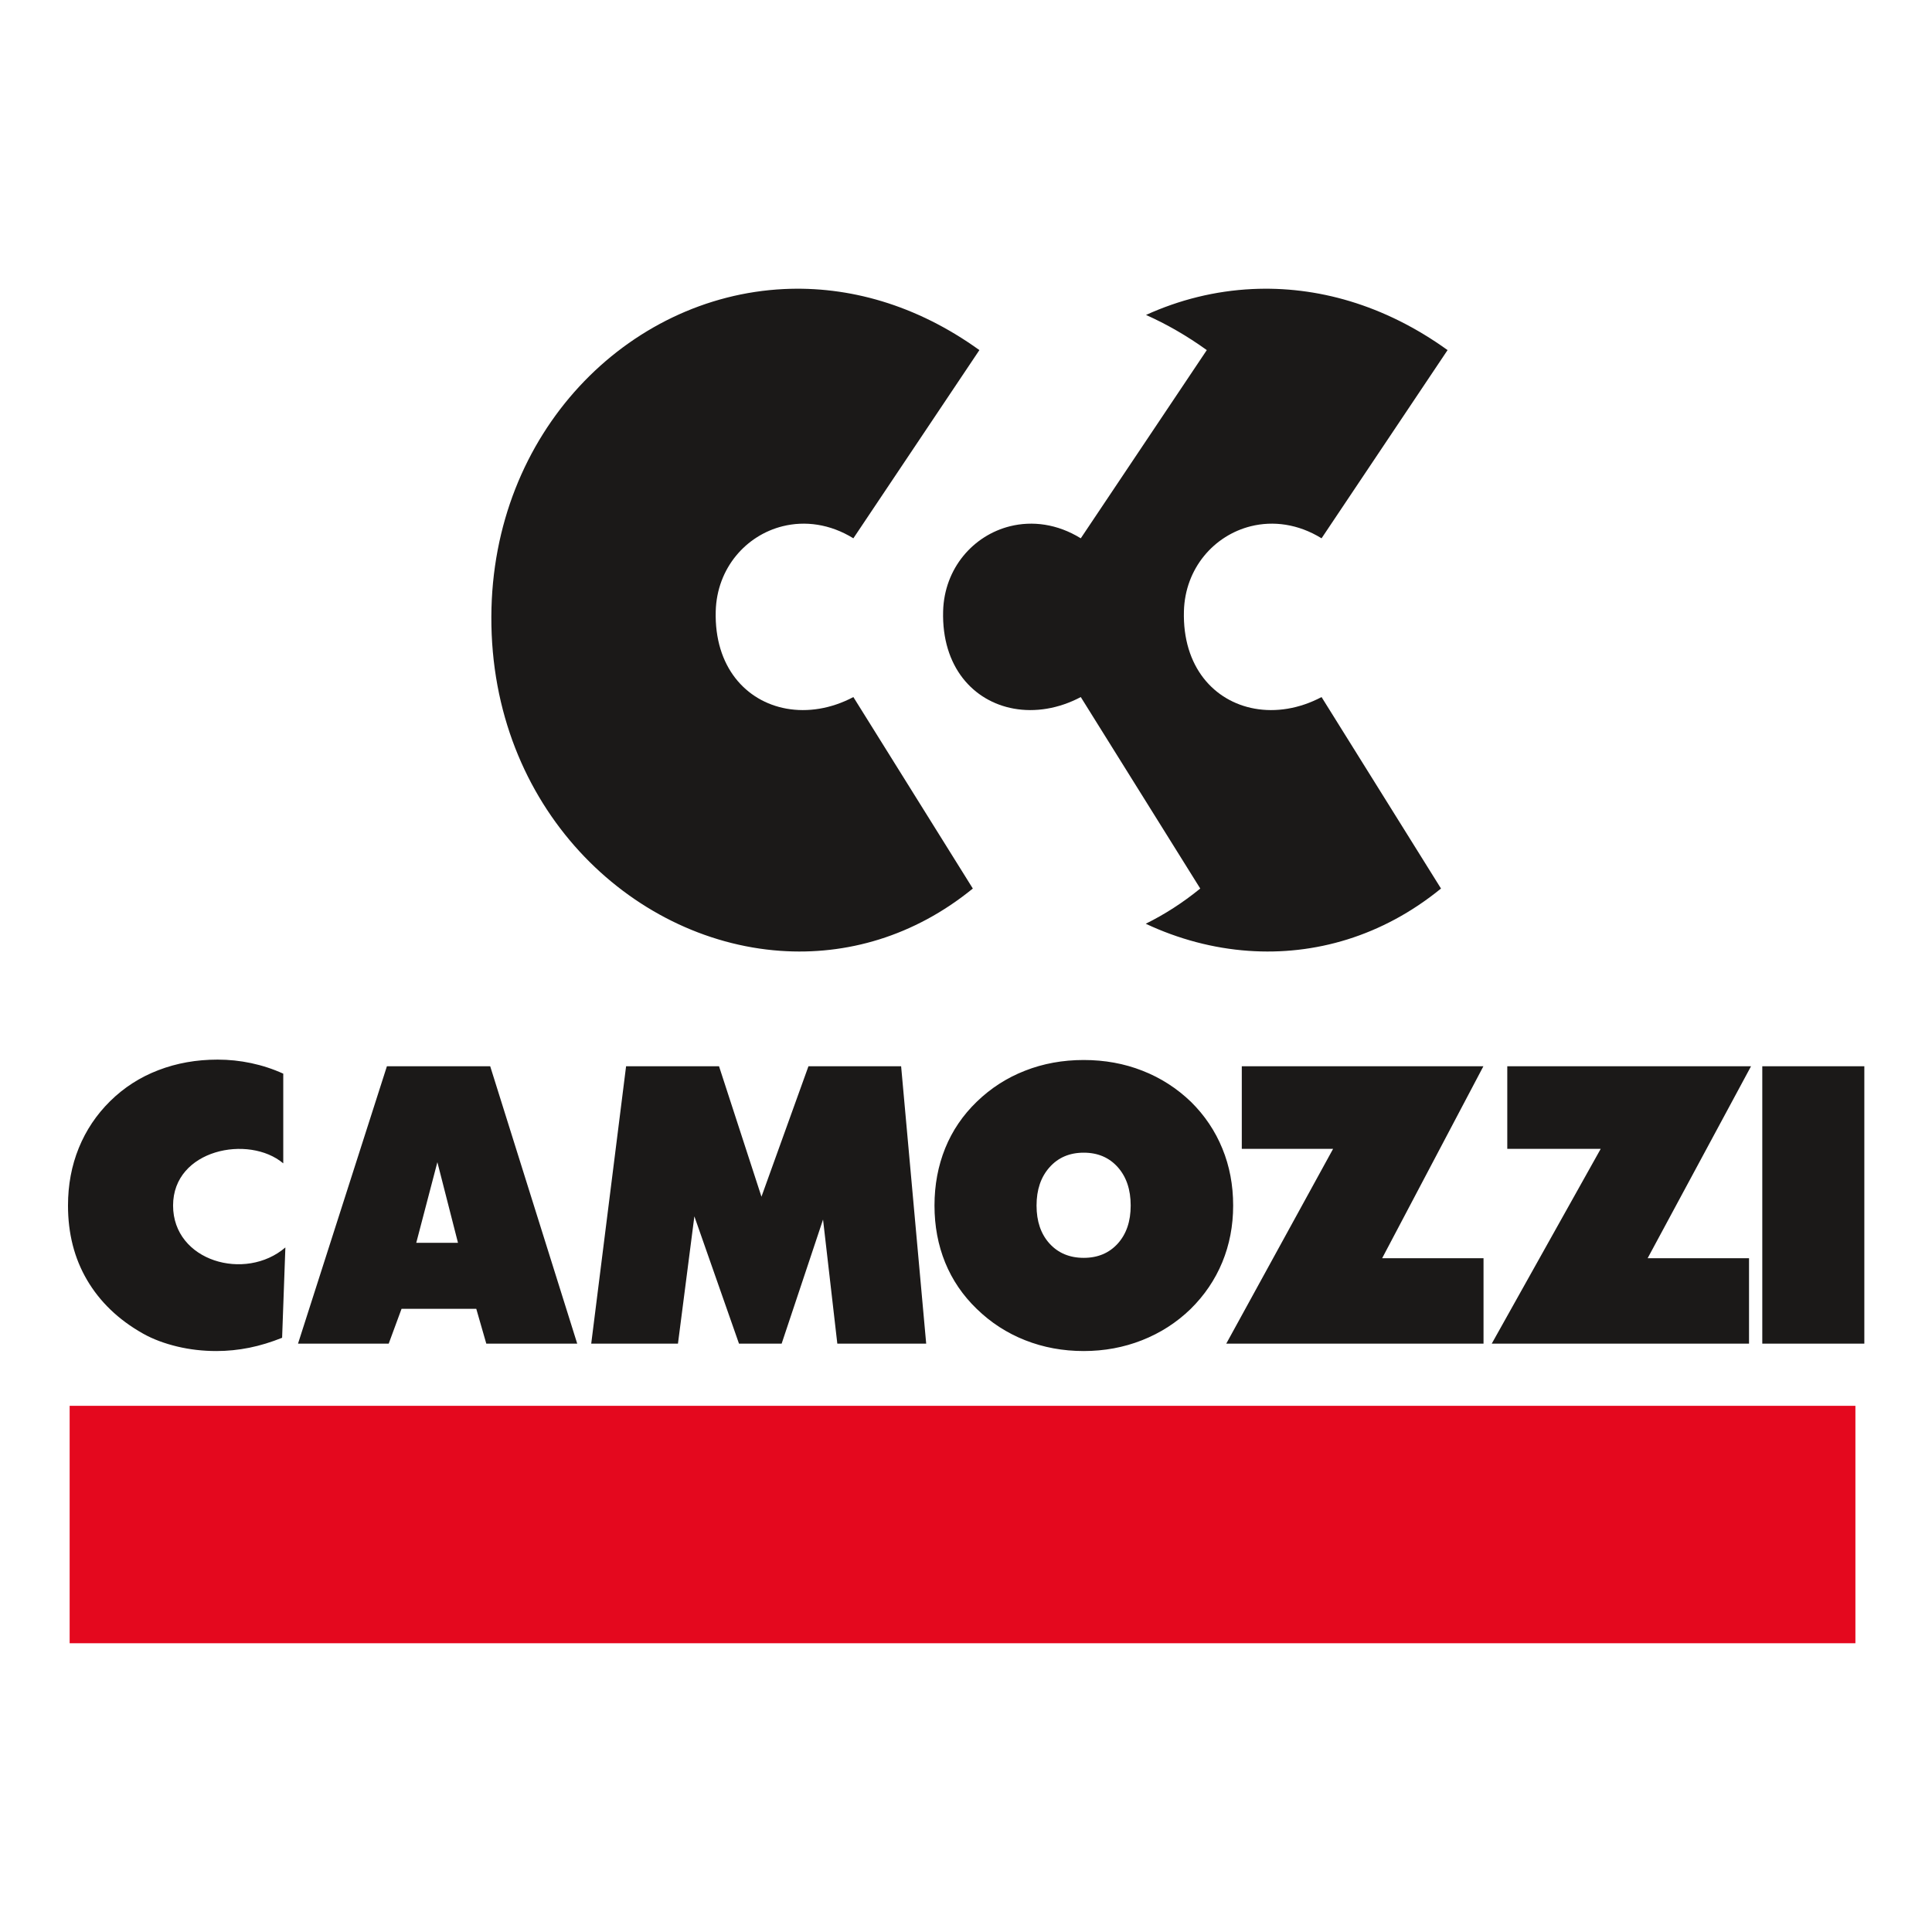
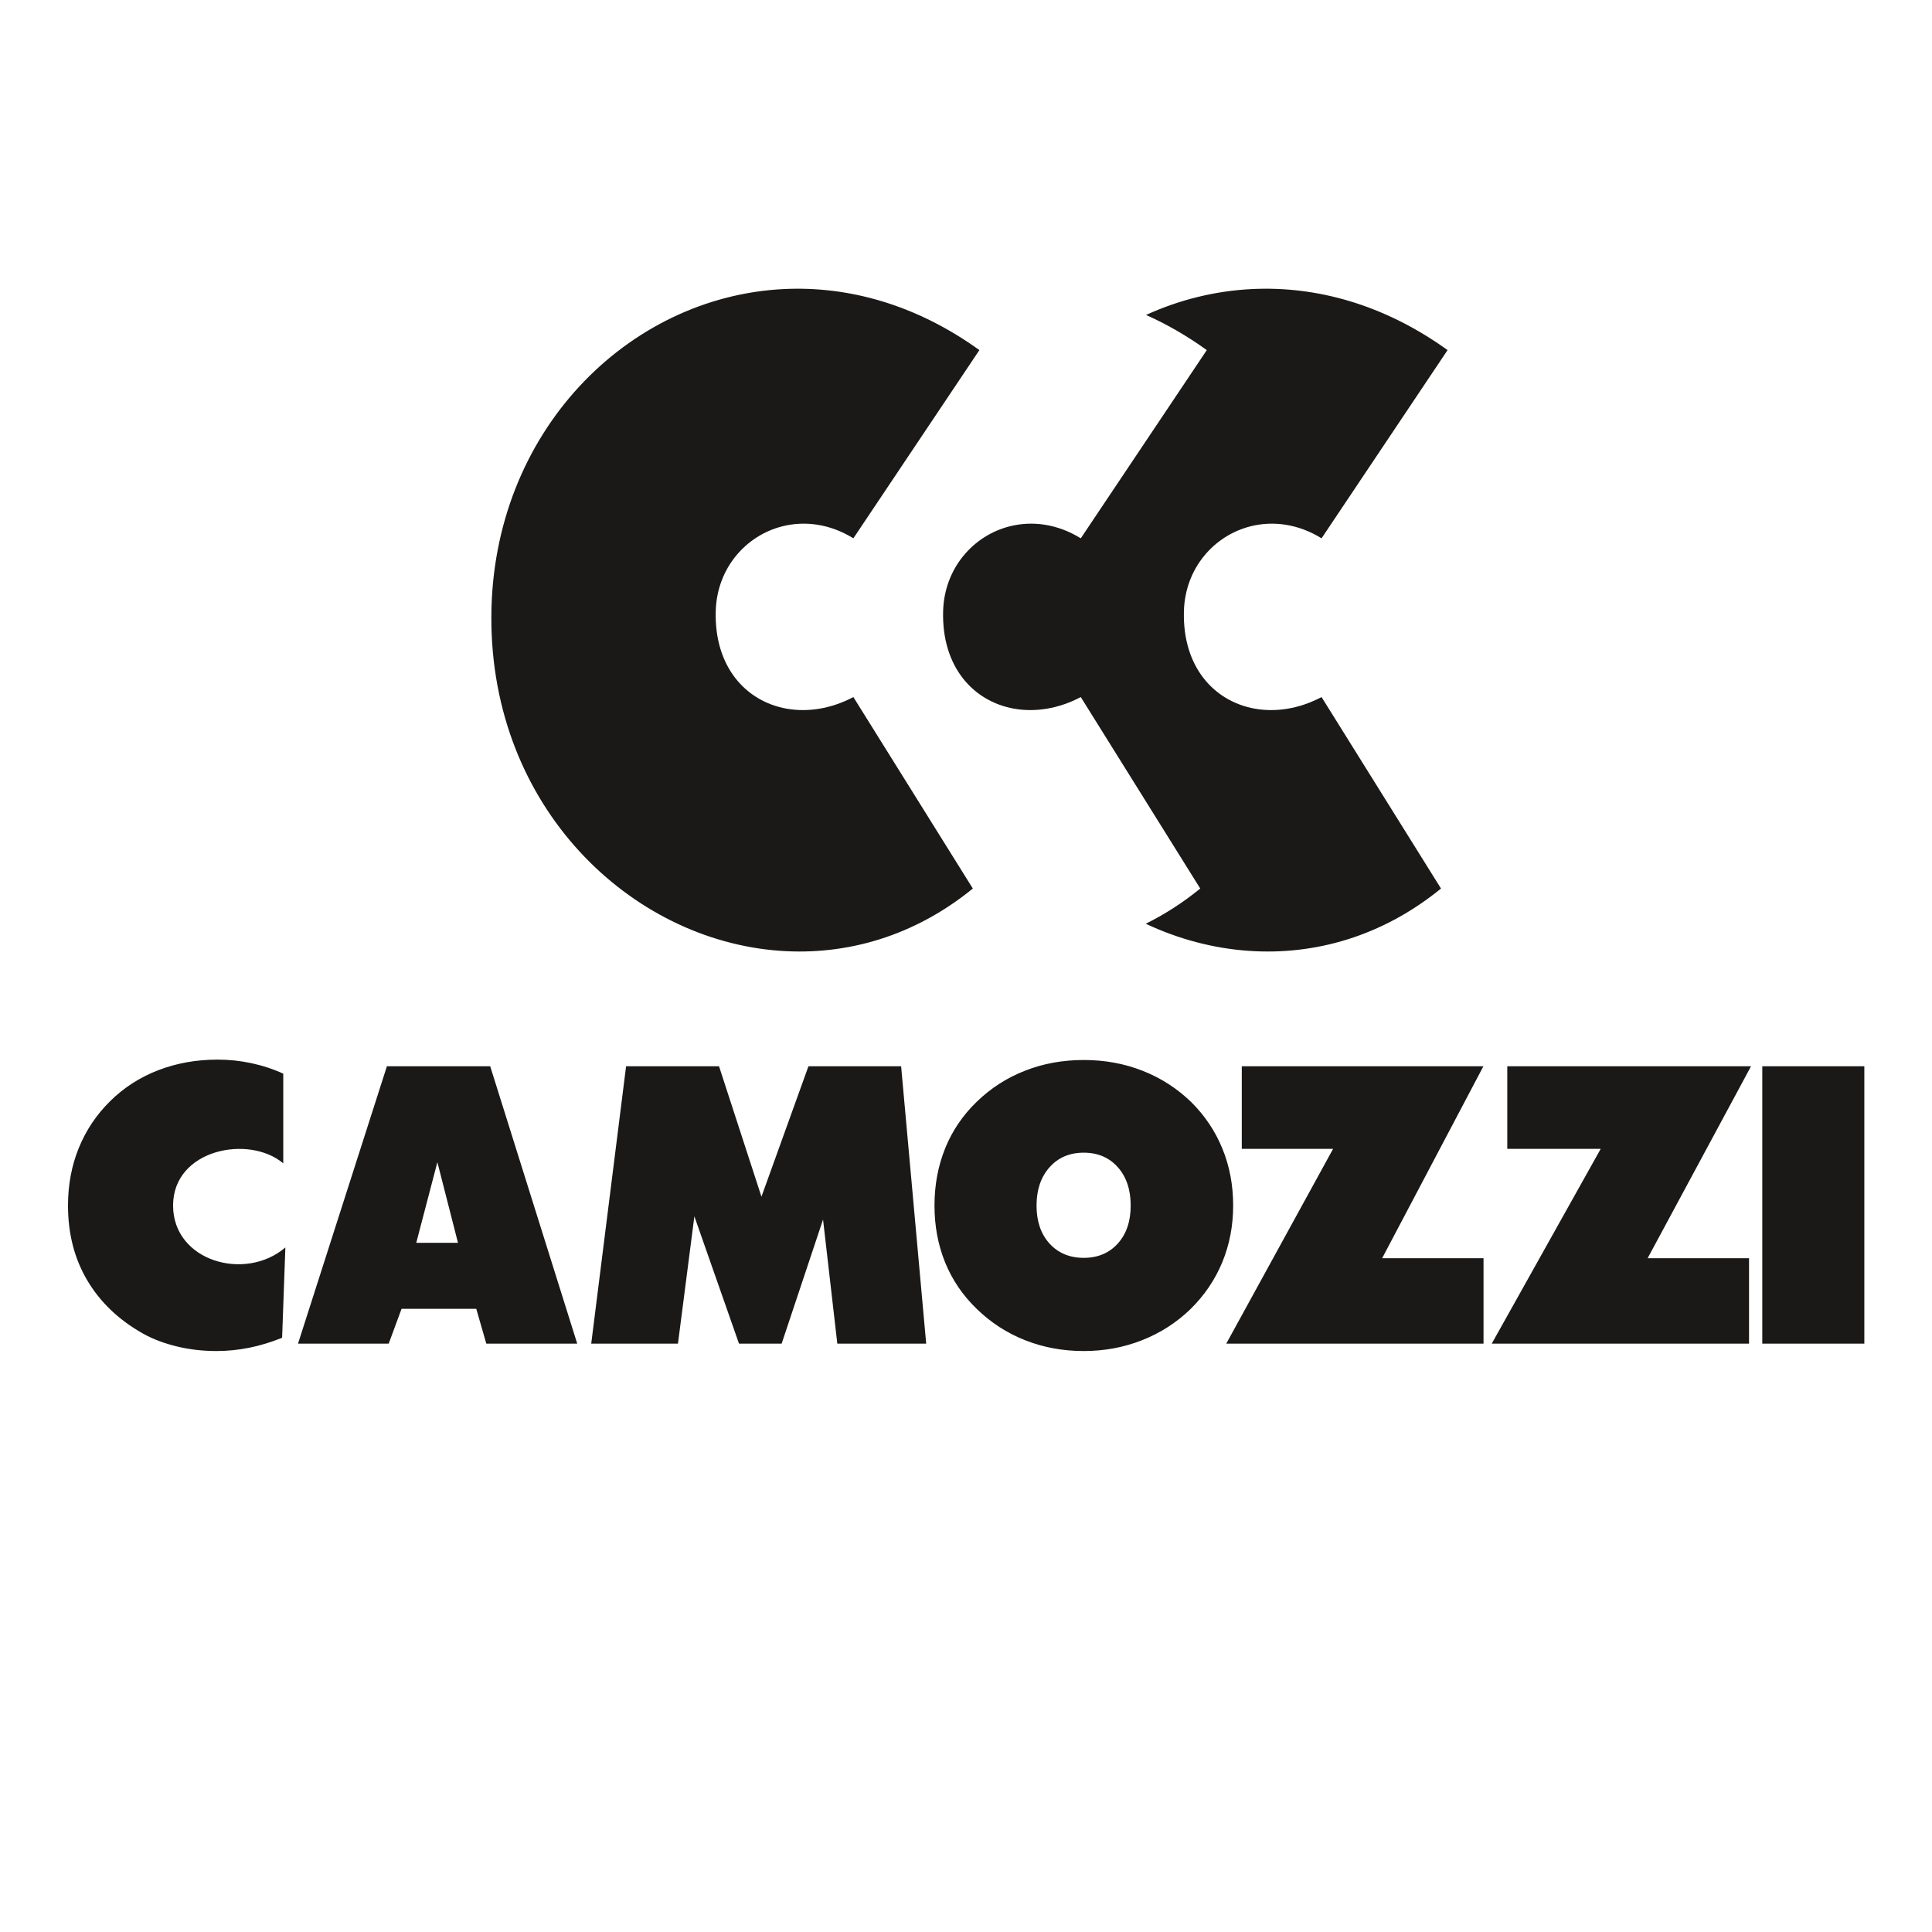
<svg xmlns="http://www.w3.org/2000/svg" width="200" height="200" viewBox="0 0 200 200" fill="none">
  <path fill-rule="evenodd" clip-rule="evenodd" d="M29.323 120.429C25.762 117.43 17.917 118.973 17.917 124.796C17.917 130.568 25.399 132.693 29.542 129.136L29.204 138.486C28.071 138.941 26.938 139.29 25.807 139.518C24.673 139.745 23.54 139.859 22.407 139.859C20.999 139.859 19.643 139.703 18.341 139.391C17.034 139.075 15.851 138.642 14.8 138.05C12.237 136.607 10.319 134.735 9.008 132.5C7.697 130.263 7.039 127.702 7.039 124.796C7.039 122.653 7.412 120.666 8.16 118.829C8.903 117.004 9.985 115.388 11.403 113.99C12.837 112.576 14.505 111.507 16.393 110.784C18.288 110.055 20.33 109.691 22.527 109.691C23.702 109.691 24.855 109.812 25.994 110.053C27.134 110.295 28.247 110.655 29.323 111.145V120.429ZM30.85 139.095L40.052 110.381H50.746L59.754 139.095H50.342L49.303 135.486H41.569L40.238 139.095H30.85ZM43.09 128.658H47.411L45.277 120.308L43.09 128.658ZM86.679 139.095L85.201 126.247L80.915 139.095H76.501L71.881 125.915L70.182 139.095H61.203L64.812 110.381H74.434L78.826 123.882L83.69 110.381H93.284L95.879 139.095H86.679ZM127.656 124.796C127.656 126.897 127.277 128.859 126.53 130.667C125.781 132.48 124.682 134.102 123.231 135.527C121.782 136.926 120.109 137.997 118.22 138.741C116.334 139.485 114.317 139.859 112.187 139.859C110.029 139.859 108.005 139.485 106.124 138.741C104.236 137.997 102.563 136.913 101.1 135.486C99.669 134.102 98.578 132.5 97.844 130.701C97.109 128.893 96.738 126.925 96.738 124.796C96.738 122.666 97.109 120.692 97.844 118.87C98.578 117.055 99.669 115.45 101.1 114.064C102.549 112.657 104.214 111.579 106.104 110.842C107.985 110.1 110.012 109.731 112.187 109.731C114.357 109.731 116.387 110.1 118.269 110.842C120.157 111.579 121.828 112.657 123.292 114.064C124.708 115.463 125.793 117.076 126.535 118.89C127.285 120.712 127.656 122.681 127.656 124.796ZM112.187 130.212C113.65 130.212 114.822 129.716 115.713 128.732C116.603 127.742 117.048 126.436 117.048 124.796C117.048 123.149 116.603 121.83 115.713 120.826C114.822 119.828 113.65 119.325 112.187 119.325C110.723 119.325 109.542 119.828 108.646 120.839C107.75 121.843 107.303 123.162 107.303 124.796C107.303 126.436 107.75 127.742 108.646 128.732C109.542 129.716 110.723 130.212 112.187 130.212ZM126.941 139.095L138.001 118.93H128.55V110.381H153.56L143.079 130.252H153.574V139.095H126.941ZM154.424 139.095L165.704 118.93H156.033V110.381H181.265L170.562 130.252H181.059V139.095H154.424ZM182.431 110.381H192.995V139.095H182.431V110.381Z" fill="#1B1918" />
-   <path fill-rule="evenodd" clip-rule="evenodd" d="M7.21 170.108H192.071V145.53H7.21V170.108Z" fill="#E4081E" />
  <path fill-rule="evenodd" clip-rule="evenodd" d="M88.341 55.725L101.386 36.242C94.83 31.52 87.816 29.603 81.166 29.922C64.968 30.699 50.925 44.748 50.864 63.859C50.803 83.568 65.257 97.346 80.793 98.431C87.601 98.909 94.615 96.947 100.707 91.981L88.341 72.16C86.033 73.381 83.6 73.752 81.409 73.357C77.229 72.603 73.934 69.051 74.092 63.266C74.215 58.823 77.209 55.422 81.027 54.474C83.317 53.907 85.903 54.221 88.341 55.725ZM136.807 55.725L149.852 36.242C143.295 31.52 136.282 29.603 129.632 29.922C125.793 30.106 122.074 31.037 118.635 32.603C120.76 33.551 122.866 34.758 124.927 36.242L111.882 55.725C109.443 54.221 106.857 53.907 104.567 54.474C100.751 55.422 97.755 58.823 97.632 63.266C97.474 69.051 100.769 72.603 104.949 73.357C107.14 73.752 109.573 73.381 111.882 72.16L124.249 91.981C122.44 93.456 120.55 94.666 118.607 95.625C121.979 97.21 125.59 98.176 129.259 98.431C136.067 98.909 143.082 96.947 149.172 91.981L136.807 72.16C134.498 73.381 132.065 73.752 129.876 73.357C125.694 72.603 122.4 69.051 122.559 63.266C122.68 58.823 125.676 55.422 129.492 54.474C131.782 53.907 134.368 54.221 136.807 55.725Z" fill="#1B1918" />
</svg>